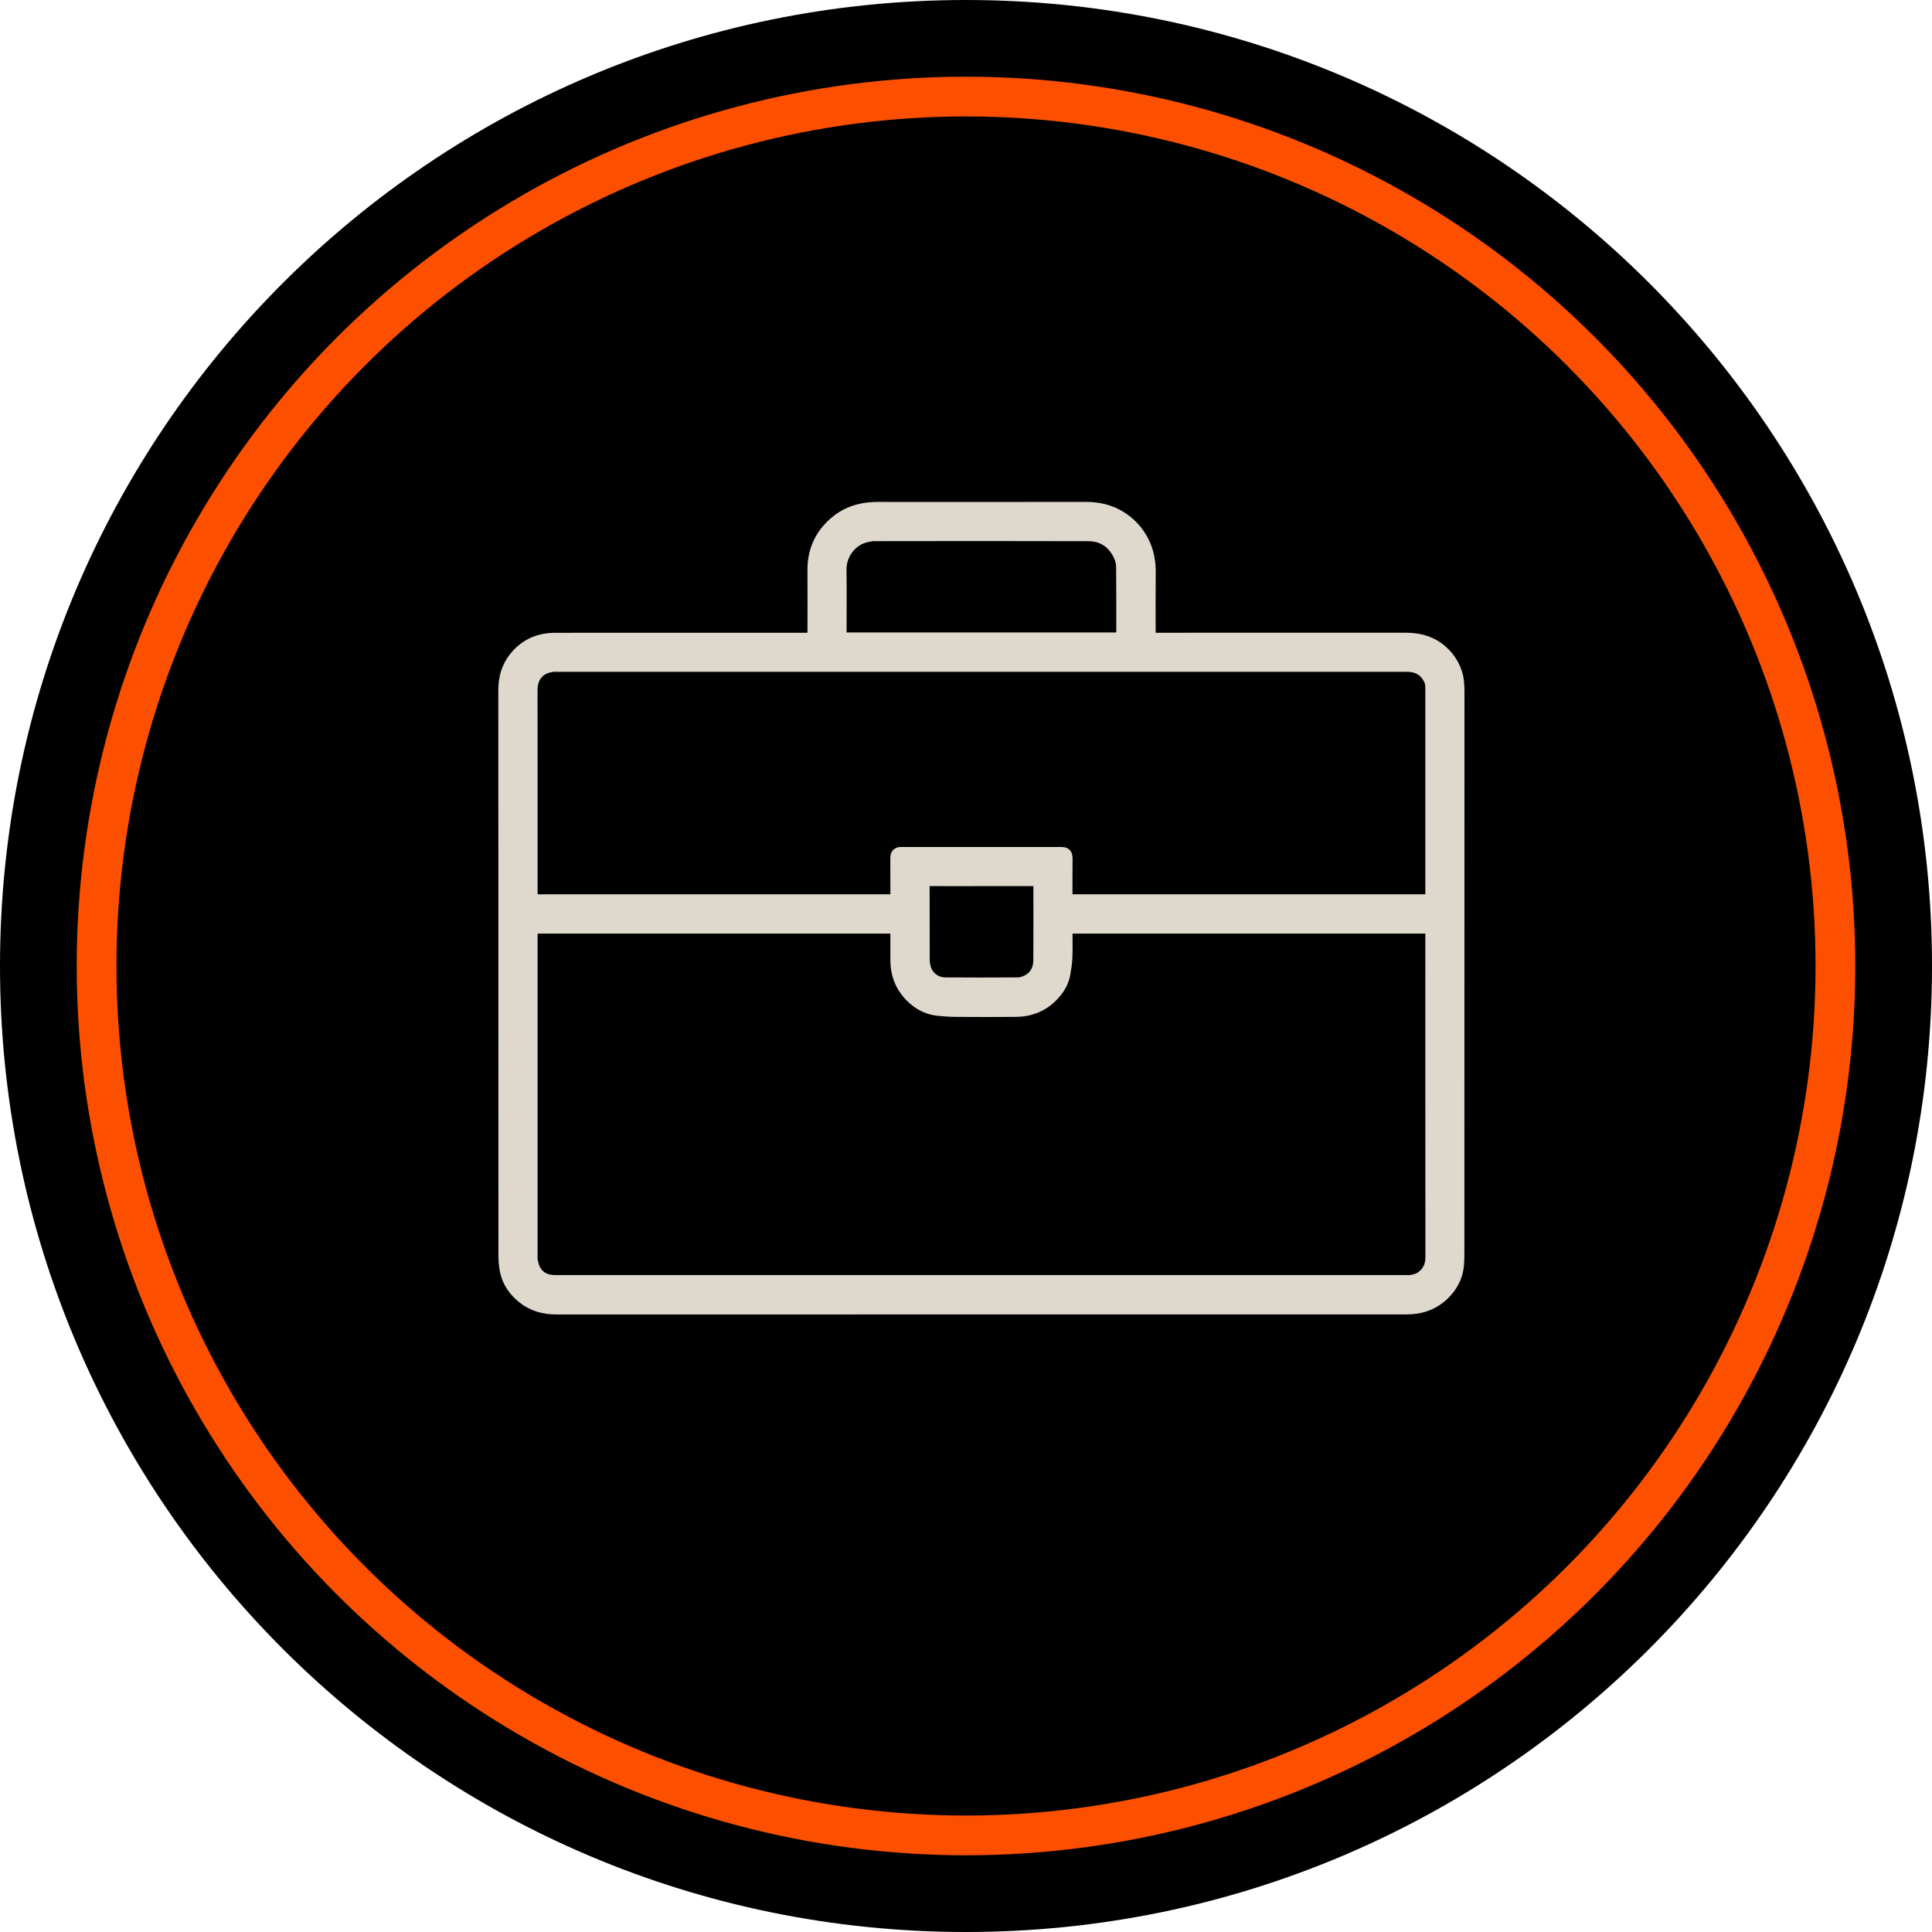
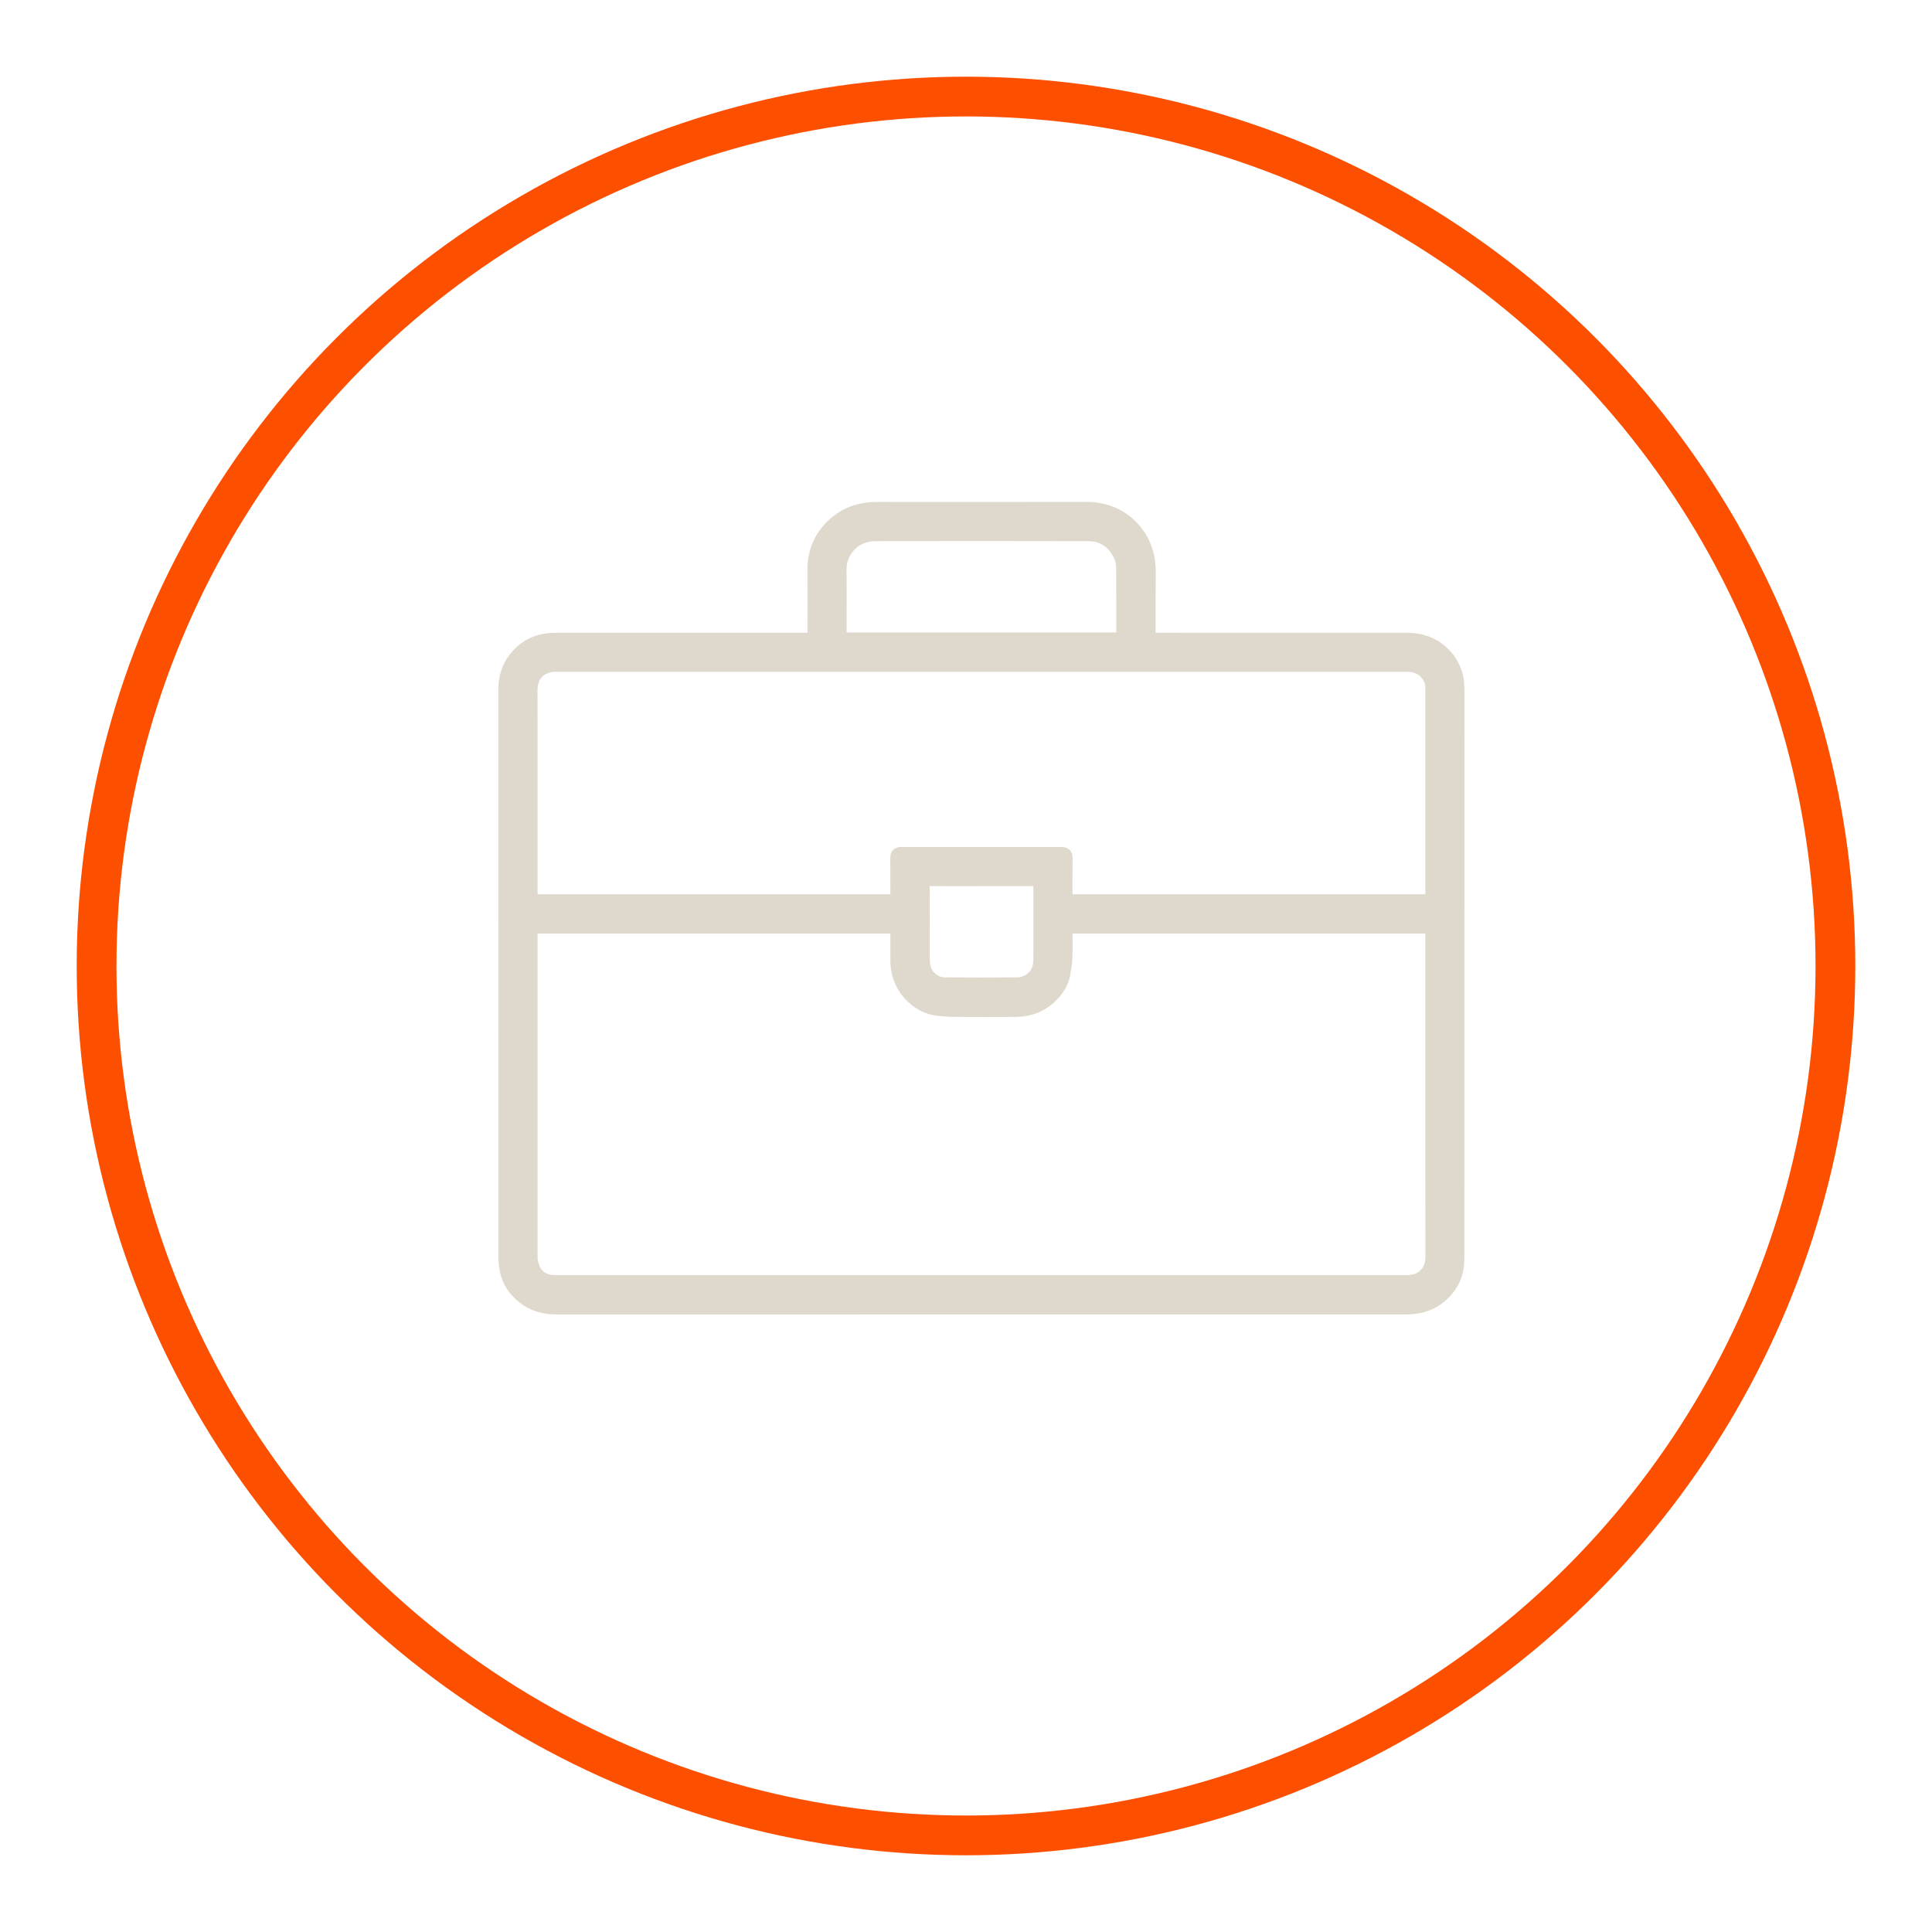
<svg xmlns="http://www.w3.org/2000/svg" id="Layer_1" data-name="Layer 1" viewBox="0 0 1000 1000">
  <defs>
    <style>
      .cls-1 {
        clip-path: url(#clippath);
      }

      .cls-2, .cls-3 {
        fill: none;
      }

      .cls-2, .cls-4 {
        stroke-width: 0px;
      }

      .cls-5 {
        fill: #dfd8cc;
        stroke: #dfd8cc;
        stroke-miterlimit: 10;
        stroke-width: 8px;
      }

      .cls-3 {
        stroke: #fc5000;
        stroke-width: 20.58px;
      }
    </style>
    <clipPath id="clippath">
      <rect class="cls-2" width="1000" height="1000" />
    </clipPath>
  </defs>
  <g class="cls-1">
-     <path class="cls-4" d="M500,1000c276.14,0,500.01-223.85,500.01-500.01S776.14,0,500,0,0,223.85,0,499.99s223.87,500.01,500.01,500.01" />
    <circle class="cls-3" cx="500" cy="499.99" r="450.01" />
  </g>
  <path class="cls-5" d="M507.98,454.65c-9.68,0-19.34.04-29-.02-1.42-.02-1.81.4-1.81,1.83.06,13.55.02,27.11.06,40.68,0,1.21.23,2.46.51,3.65,1.32,5.56,6.16,9.05,11.36,9.11,12.57.11,25.14.08,37.71,0,1.46-.02,2.99-.4,4.33-.96,5.26-2.23,7.66-6.5,7.71-12.02.09-13.4.02-26.81.02-40.21,0-2.04,0-2.06-2.06-2.06h-28.83M581.69,331.38c.04-.49.09-.79.09-1.12,0-12.25.06-24.52-.08-36.79-.02-2.1-.53-4.33-1.42-6.22-3.35-7.13-9.09-11.12-16.98-11.13-36.9-.11-73.82-.08-110.72-.02-1.93,0-3.91.45-5.78,1-7.22,2.21-12.76,9.57-12.65,17.75.15,11.64.02,23.29.04,34.93,0,.49.06.98.09,1.59h147.39ZM508.12,343.74h-219.42c-.89,0-1.8-.09-2.67.02-2.7.36-5.24,1.13-7.41,2.95-3.42,2.91-4.4,6.64-4.4,10.96.06,35.5.04,71,.04,106.5q0,2.7,2.74,2.7h184.8c.45,0,.93-.06,1.4,0,1.3.15,1.68-.42,1.66-1.7-.04-7.01,0-14.03-.04-21.06-.02-1.23.25-1.74,1.61-1.72,27.71.02,55.41.02,83.12,0,1.19,0,1.61.34,1.61,1.61-.06,6.81-.04,13.61-.04,20.42q0,2.46,2.5,2.46h185.73c2.4,0,2.4-.02,2.4-2.36v-107c0-.83,0-1.66-.04-2.5-.09-2.29-1-4.29-2.34-6.11-2.74-3.72-6.54-5.18-11.06-5.18h-220.19M507.91,663.97h219.27c.95,0,1.89.09,2.8-.02,2.33-.32,4.57-.83,6.54-2.29,3.72-2.8,5.27-6.45,5.27-11.08-.06-56.2-.04-112.4-.04-168.6,0-2.91.42-2.76-2.76-2.76h-185.13c-.36,0-.74.04-1.1,0-1.3-.15-1.68.43-1.66,1.7.06,4.84.15,9.68-.02,14.52-.11,2.95-.6,5.92-1.13,8.85-.76,4.08-2.97,7.41-5.8,10.36-5.05,5.27-11.34,7.64-18.51,7.69-10.34.08-20.7.08-31.04,0-2.99-.02-5.97-.25-8.94-.55-5.67-.57-10.36-3.31-14.14-7.37-4.48-4.8-6.67-10.66-6.67-17.3,0-5.05.02-10.09,0-15.12-.02-2.99.43-2.78-2.74-2.78h-184.96c-2.89.02-2.89-.49-2.89,2.84v167.51c0,1.13-.11,2.33.15,3.4.43,1.76.85,3.59,1.76,5.12,2.48,4.23,6.45,5.88,11.21,5.88h220.53M594.15,331.51h2.57c43.55,0,87.13.02,130.68-.02,6.14,0,11.83,1.25,16.81,5.01,4.03,3.06,6.84,6.96,8.53,11.78,1.17,3.33,1.27,6.67,1.27,10.08,0,97.11,0,194.2-.04,291.31,0,2.78-.13,5.63-.76,8.32-.98,4.1-3.14,7.69-6.14,10.76-5.24,5.35-11.74,7.6-19.04,7.6-146.69.04-293.39.04-440.08.02-6.09,0-11.8-1.53-16.6-5.35-4.39-3.52-7.6-8.02-8.7-13.69-.42-2.21-.64-4.52-.66-6.77-.02-97.79,0-195.56-.06-293.33,0-5.95,1.42-11.32,5.09-16.01,5.12-6.58,12-9.66,20.28-9.68,13.93-.04,27.86-.02,41.8-.02h90.44q2.4,0,2.4-2.33c0-11.34.08-22.67,0-34.01-.08-10.45,4.06-18.83,12.29-25.2,3.1-2.38,6.56-4.01,10.4-5.03,3.35-.91,6.69-1.15,10.11-1.15,35.8.02,71.63.04,107.45-.02,6.16,0,11.91,1.32,17.15,4.54,4.93,3.02,8.77,7.13,11.42,12.31,2.5,4.9,3.48,10.08,3.44,15.58-.11,11.06-.04,22.14-.04,33.21v2.1" />
</svg>